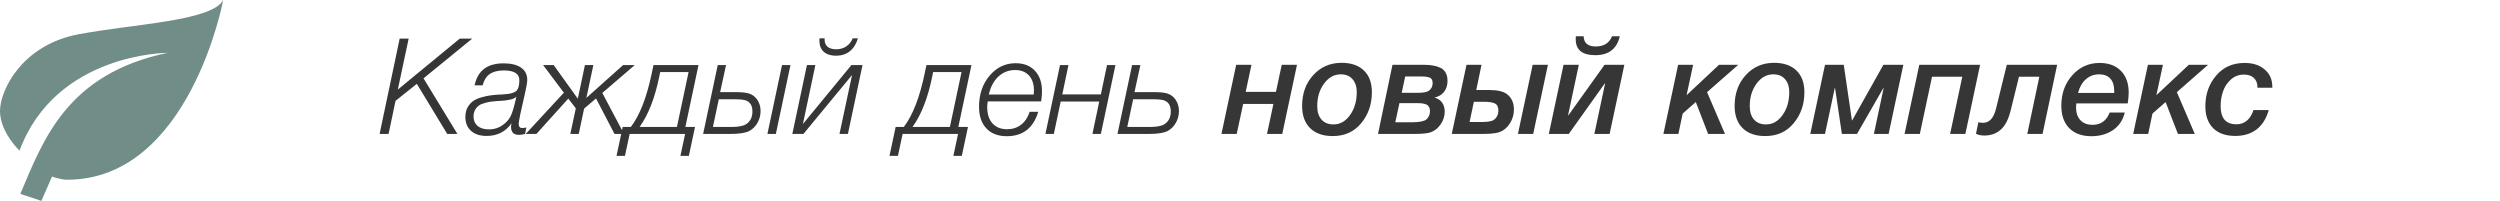
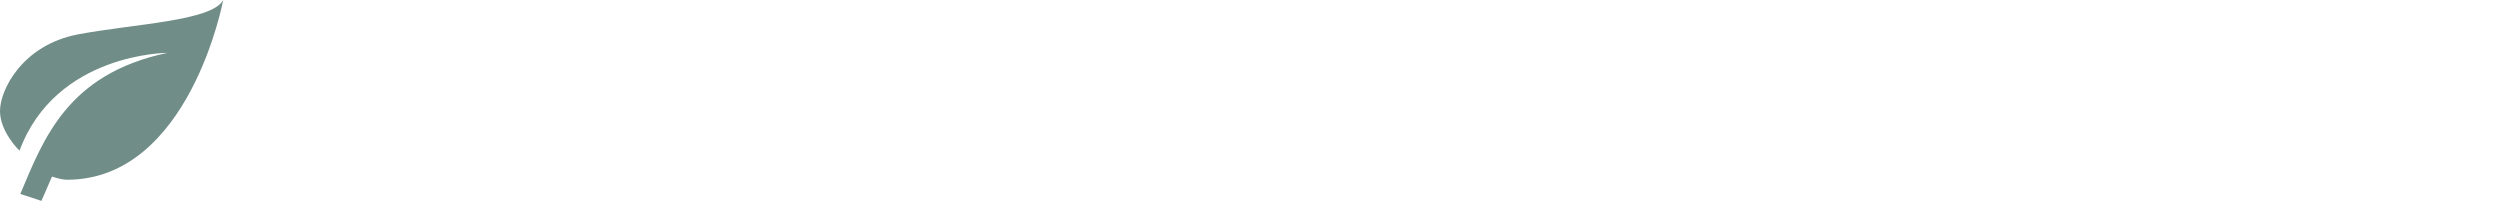
<svg xmlns="http://www.w3.org/2000/svg" width="224" height="18" viewBox="0 0 224 18" fill="none">
-   <path d="M42.316 3.456L37.948 7.02L40.984 12H40.072L37.348 7.512L35.44 9.036L34.816 12H34.012L35.812 3.456H36.616L35.644 8.028L41.2 3.456H42.316ZM42.525 7.644C42.797 6.332 43.661 5.676 45.117 5.676C45.797 5.676 46.321 5.804 46.689 6.06C47.057 6.316 47.241 6.68 47.241 7.152C47.241 7.352 47.185 7.704 47.073 8.208L46.629 10.188C46.525 10.708 46.473 11.008 46.473 11.088C46.473 11.344 46.581 11.472 46.797 11.472C46.877 11.472 46.997 11.456 47.157 11.424L47.049 12C46.841 12.056 46.657 12.084 46.497 12.084C46.025 12.084 45.789 11.844 45.789 11.364C45.789 11.284 45.805 11.176 45.837 11.04C45.309 11.8 44.561 12.18 43.593 12.18C43.009 12.18 42.545 12.028 42.201 11.724C41.865 11.42 41.697 11.008 41.697 10.488C41.697 10.16 41.761 9.876 41.889 9.636C42.025 9.396 42.185 9.208 42.369 9.072C42.553 8.936 42.793 8.824 43.089 8.736C43.393 8.648 43.657 8.588 43.881 8.556C44.105 8.524 44.381 8.496 44.709 8.472C44.725 8.472 44.793 8.472 44.913 8.472C45.033 8.464 45.121 8.456 45.177 8.448C45.233 8.44 45.317 8.432 45.429 8.424C45.549 8.416 45.641 8.404 45.705 8.388C45.777 8.364 45.857 8.34 45.945 8.316C46.033 8.292 46.105 8.26 46.161 8.22C46.225 8.18 46.277 8.136 46.317 8.088C46.461 7.904 46.533 7.604 46.533 7.188C46.533 6.604 46.069 6.312 45.141 6.312C44.605 6.312 44.185 6.42 43.881 6.636C43.577 6.844 43.365 7.18 43.245 7.644H42.525ZM46.269 8.664C46.205 8.728 46.121 8.784 46.017 8.832C45.913 8.88 45.785 8.916 45.633 8.94C45.489 8.964 45.373 8.984 45.285 9C45.197 9.008 45.061 9.02 44.877 9.036C44.693 9.044 44.593 9.048 44.577 9.048C44.345 9.064 44.149 9.084 43.989 9.108C43.837 9.124 43.653 9.164 43.437 9.228C43.221 9.284 43.045 9.36 42.909 9.456C42.781 9.544 42.669 9.672 42.573 9.84C42.477 10.008 42.429 10.208 42.429 10.44C42.429 10.8 42.553 11.084 42.801 11.292C43.049 11.492 43.385 11.592 43.809 11.592C44.353 11.592 44.829 11.412 45.237 11.052C45.477 10.844 45.653 10.62 45.765 10.38C45.885 10.14 46.009 9.752 46.137 9.216L46.269 8.664ZM50.92 8.832L48.064 12H47.104L50.524 8.304L48.664 5.832H49.612L51.772 8.844L52.408 5.832H53.164L52.54 8.772L55.828 5.832H56.872L53.968 8.328L55.912 12H55.06L53.404 8.82L52.336 9.732L51.856 12H51.1L51.592 9.708L50.92 8.832ZM61.721 13.968H60.965L61.385 12H56.417L55.997 13.968H55.241L55.793 11.376H56.525C57.317 10.336 57.937 8.752 58.385 6.624L58.553 5.832H62.585L61.409 11.376H62.273L61.721 13.968ZM60.653 11.376L61.697 6.456H59.153L59.069 6.864C58.677 8.784 58.089 10.288 57.305 11.376H60.653ZM70.069 5.832H70.825L69.517 12H68.761L70.069 5.832ZM67.861 8.952C68.053 9.24 68.149 9.572 68.149 9.948C68.149 10.324 68.057 10.676 67.873 11.004C67.689 11.324 67.445 11.568 67.141 11.736C66.797 11.912 66.237 12 65.461 12H63.001L64.309 5.832H65.053L64.525 8.256H65.977C66.465 8.256 66.841 8.296 67.105 8.376C67.417 8.472 67.669 8.664 67.861 8.952ZM67.417 9.984C67.417 9.44 67.197 9.104 66.757 8.976C66.541 8.92 66.229 8.892 65.821 8.892H64.405L63.877 11.376H65.509C66.157 11.376 66.605 11.292 66.853 11.124C67.229 10.884 67.417 10.504 67.417 9.984ZM75.973 12H75.217L76.345 6.72L71.989 12H70.993L72.301 5.832H73.057L71.941 11.112L76.285 5.832H77.281L75.973 12ZM73.429 3.432H73.897C73.897 3.448 73.893 3.468 73.885 3.492C73.885 3.516 73.885 3.536 73.885 3.552C73.885 3.824 73.973 4.036 74.149 4.188C74.333 4.34 74.589 4.416 74.917 4.416C75.261 4.416 75.561 4.332 75.817 4.164C76.081 3.988 76.277 3.744 76.405 3.432H76.873C76.721 3.936 76.477 4.324 76.141 4.596C75.805 4.86 75.393 4.992 74.905 4.992C74.441 4.992 74.077 4.876 73.813 4.644C73.549 4.404 73.417 4.068 73.417 3.636C73.417 3.548 73.421 3.48 73.429 3.432ZM86.178 13.968H85.422L85.842 12H80.874L80.454 13.968H79.698L80.25 11.376H80.982C81.774 10.336 82.394 8.752 82.842 6.624L83.01 5.832H87.042L85.866 11.376H86.73L86.178 13.968ZM85.11 11.376L86.154 6.456H83.61L83.526 6.864C83.134 8.784 82.546 10.288 81.762 11.376H85.11ZM93.026 10.02C92.586 11.476 91.646 12.204 90.206 12.204C89.43 12.204 88.822 11.972 88.382 11.508C87.942 11.044 87.722 10.396 87.722 9.564C87.722 8.46 88.034 7.536 88.658 6.792C89.29 6.04 90.07 5.664 90.998 5.664C91.734 5.664 92.31 5.888 92.726 6.336C93.15 6.784 93.362 7.4 93.362 8.184C93.362 8.44 93.338 8.74 93.29 9.084H88.502C88.47 9.276 88.454 9.444 88.454 9.588C88.454 10.212 88.61 10.7 88.922 11.052C89.242 11.404 89.682 11.58 90.242 11.58C90.722 11.58 91.138 11.444 91.49 11.172C91.842 10.9 92.098 10.516 92.258 10.02H93.026ZM88.598 8.472H92.618C92.634 8.36 92.642 8.244 92.642 8.124C92.642 7.54 92.494 7.088 92.198 6.768C91.902 6.44 91.486 6.276 90.95 6.276C90.374 6.276 89.874 6.472 89.45 6.864C89.034 7.256 88.75 7.792 88.598 8.472ZM98.637 12H97.881L98.493 9.096H95.037L94.425 12H93.669L94.977 5.832H95.733L95.181 8.46H98.637L99.189 5.832H99.945L98.637 12ZM105.346 8.952C105.538 9.24 105.634 9.572 105.634 9.948C105.634 10.324 105.542 10.676 105.358 11.004C105.174 11.324 104.93 11.568 104.626 11.736C104.282 11.912 103.722 12 102.946 12H100.126L101.434 5.832H102.178L101.65 8.256H103.462C103.95 8.256 104.326 8.296 104.59 8.376C104.902 8.472 105.154 8.664 105.346 8.952ZM104.902 9.984C104.902 9.44 104.682 9.104 104.242 8.976C104.026 8.92 103.714 8.892 103.306 8.892H101.53L101.002 11.376H102.994C103.642 11.376 104.09 11.292 104.338 11.124C104.714 10.884 104.902 10.504 104.902 9.984ZM110.81 12H109.442L110.762 5.808H112.13L111.614 8.232H114.326L114.842 5.808H116.21L114.89 12H113.522L114.098 9.312H111.386L110.81 12ZM122.921 8.268C122.921 9.348 122.601 10.272 121.961 11.04C121.329 11.808 120.481 12.192 119.417 12.192C118.545 12.192 117.869 11.956 117.389 11.484C116.909 11.012 116.669 10.348 116.669 9.492C116.669 8.38 117.001 7.46 117.665 6.732C118.337 5.996 119.185 5.628 120.209 5.628C121.057 5.628 121.721 5.856 122.201 6.312C122.681 6.768 122.921 7.42 122.921 8.268ZM120.137 6.66C119.545 6.66 119.045 6.936 118.637 7.488C118.229 8.04 118.025 8.712 118.025 9.504C118.025 10.024 118.153 10.428 118.409 10.716C118.665 11.004 119.025 11.148 119.489 11.148C120.073 11.148 120.565 10.868 120.965 10.308C121.365 9.748 121.565 9.06 121.565 8.244C121.565 7.772 121.441 7.392 121.193 7.104C120.945 6.808 120.593 6.66 120.137 6.66ZM124.766 5.808H127.622C127.91 5.808 128.162 5.828 128.378 5.868C128.602 5.9 128.818 5.964 129.026 6.06C129.242 6.148 129.406 6.292 129.518 6.492C129.638 6.692 129.698 6.944 129.698 7.248C129.698 7.64 129.594 7.968 129.386 8.232C129.178 8.496 128.894 8.664 128.534 8.736C129.142 8.928 129.446 9.352 129.446 10.008C129.446 10.432 129.314 10.824 129.05 11.184C128.794 11.544 128.462 11.78 128.054 11.892C127.774 11.964 127.306 12 126.65 12H123.47L124.766 5.808ZM126.494 10.956C127.15 10.956 127.586 10.872 127.802 10.704C128.018 10.512 128.126 10.264 128.126 9.96C128.126 9.792 128.09 9.656 128.018 9.552C127.954 9.44 127.846 9.364 127.694 9.324C127.55 9.284 127.426 9.26 127.322 9.252C127.226 9.244 127.086 9.24 126.902 9.24C126.862 9.24 126.834 9.24 126.818 9.24H125.39L125.018 10.956H126.494ZM127.046 8.316C127.518 8.316 127.842 8.256 128.018 8.136C128.25 7.976 128.366 7.74 128.366 7.428C128.366 7.292 128.334 7.18 128.27 7.092C128.214 7.004 128.126 6.948 128.006 6.924C127.886 6.892 127.786 6.872 127.706 6.864C127.626 6.856 127.51 6.852 127.358 6.852C127.318 6.852 127.29 6.852 127.274 6.852H125.906L125.594 8.316H127.046ZM135.646 9.804C135.646 10.324 135.49 10.792 135.178 11.208C134.874 11.616 134.474 11.856 133.978 11.928C133.706 11.976 133.346 12 132.898 12H130.078L131.398 5.808H132.742L132.274 8.064H133.438C134.19 8.064 134.73 8.196 135.058 8.46C135.45 8.78 135.646 9.228 135.646 9.804ZM134.254 9.9C134.254 9.572 134.146 9.36 133.93 9.264C133.722 9.168 133.406 9.12 132.982 9.12H132.058L131.674 10.932H132.742C133.302 10.932 133.67 10.868 133.846 10.74C134.118 10.548 134.254 10.268 134.254 9.9ZM137.326 5.808H138.694L137.374 12H136.006L137.326 5.808ZM145.134 3.252C144.87 4.38 144.138 4.944 142.938 4.944C141.77 4.944 141.186 4.472 141.186 3.528C141.186 3.504 141.186 3.46 141.186 3.396C141.194 3.332 141.198 3.284 141.198 3.252H141.894C141.918 3.86 142.278 4.164 142.974 4.164C143.702 4.164 144.19 3.86 144.438 3.252H145.134ZM140.562 12H138.774L140.094 5.808H141.462L140.502 10.32H140.538L143.766 5.808H145.542L144.222 12H142.854L143.814 7.488H143.778L140.562 12ZM154.02 5.808H155.748L152.952 8.256L154.56 12H153.048L151.944 9.144L150.768 10.176L150.384 12H149.04L150.36 5.808H151.704L151.116 8.532L154.02 5.808ZM161.674 8.268C161.674 9.348 161.354 10.272 160.714 11.04C160.082 11.808 159.234 12.192 158.17 12.192C157.298 12.192 156.622 11.956 156.142 11.484C155.662 11.012 155.422 10.348 155.422 9.492C155.422 8.38 155.754 7.46 156.418 6.732C157.09 5.996 157.938 5.628 158.962 5.628C159.81 5.628 160.474 5.856 160.954 6.312C161.434 6.768 161.674 7.42 161.674 8.268ZM158.89 6.66C158.298 6.66 157.798 6.936 157.39 7.488C156.982 8.04 156.778 8.712 156.778 9.504C156.778 10.024 156.906 10.428 157.162 10.716C157.418 11.004 157.778 11.148 158.242 11.148C158.826 11.148 159.318 10.868 159.718 10.308C160.118 9.748 160.318 9.06 160.318 8.244C160.318 7.772 160.194 7.392 159.946 7.104C159.698 6.808 159.346 6.66 158.89 6.66ZM163.52 12H162.2L163.52 5.808H165.2L165.932 10.788H165.956L168.752 5.808H170.54L169.22 12H167.9L168.776 7.884H168.752L166.388 12H165.032L164.42 7.884H164.396L163.52 12ZM172.017 12H170.649L171.969 5.808H177.417L176.097 12H174.729L175.821 6.876H173.109L172.017 12ZM183.012 12H181.644L182.724 6.876H180.9L180.168 9.852C179.968 10.676 179.668 11.264 179.268 11.616C178.876 11.968 178.384 12.144 177.792 12.144C177.504 12.144 177.256 12.092 177.048 11.988L177.264 10.944C177.344 10.984 177.484 11.004 177.684 11.004C178.252 11.004 178.64 10.576 178.848 9.72L179.808 5.808H184.32L183.012 12ZM190.382 10.08C190.214 10.768 189.858 11.296 189.314 11.664C188.778 12.024 188.138 12.204 187.394 12.204C186.546 12.204 185.882 11.964 185.402 11.484C184.93 10.996 184.694 10.328 184.694 9.48C184.694 8.384 185.022 7.472 185.678 6.744C186.334 6.008 187.15 5.64 188.126 5.64C188.934 5.64 189.57 5.876 190.034 6.348C190.498 6.82 190.73 7.468 190.73 8.292C190.73 8.564 190.702 8.888 190.646 9.264H186.038C186.022 9.488 186.014 9.608 186.014 9.624C186.014 10.112 186.146 10.496 186.41 10.776C186.674 11.048 187.034 11.184 187.49 11.184C188.234 11.184 188.746 10.816 189.026 10.08H190.382ZM186.194 8.328H189.434V8.16C189.434 7.672 189.318 7.3 189.086 7.044C188.854 6.788 188.518 6.66 188.078 6.66C187.622 6.66 187.226 6.808 186.89 7.104C186.562 7.392 186.33 7.8 186.194 8.328ZM196.114 5.808H197.842L195.046 8.256L196.654 12H195.142L194.038 9.144L192.862 10.176L192.478 12H191.134L192.454 5.808H193.798L193.21 8.532L196.114 5.808ZM203.276 9.864C203.068 10.616 202.708 11.192 202.196 11.592C201.684 11.984 201.044 12.18 200.276 12.18C199.428 12.18 198.768 11.948 198.296 11.484C197.832 11.012 197.6 10.356 197.6 9.516C197.6 8.444 197.92 7.532 198.56 6.78C199.2 6.02 200.052 5.64 201.116 5.64C201.868 5.64 202.468 5.836 202.916 6.228C203.372 6.612 203.6 7.128 203.6 7.776V7.86H202.268V7.812C202.268 7.46 202.16 7.184 201.944 6.984C201.736 6.784 201.44 6.684 201.056 6.684C200.592 6.684 200.196 6.836 199.868 7.14C199.54 7.444 199.308 7.804 199.172 8.22C199.036 8.628 198.968 9.06 198.968 9.516C198.968 10.596 199.44 11.136 200.384 11.136C200.744 11.136 201.056 11.028 201.32 10.812C201.584 10.588 201.78 10.272 201.908 9.864H203.276Z" fill="#363636" />
  <path d="M15 4.737C6 6.632 3.9 12.477 1.82 17.375L3.71 18L4.66 15.821C5.14 15.982 5.64 16.105 6 16.105C17 16.105 20 0 20 0C19 1.895 12 2.132 7 3.079C2 4.026 0 8.053 0 9.947C0 11.842 1.75 13.5 1.75 13.5C5 4.737 15 4.737 15 4.737Z" fill="#708D87" />
</svg>